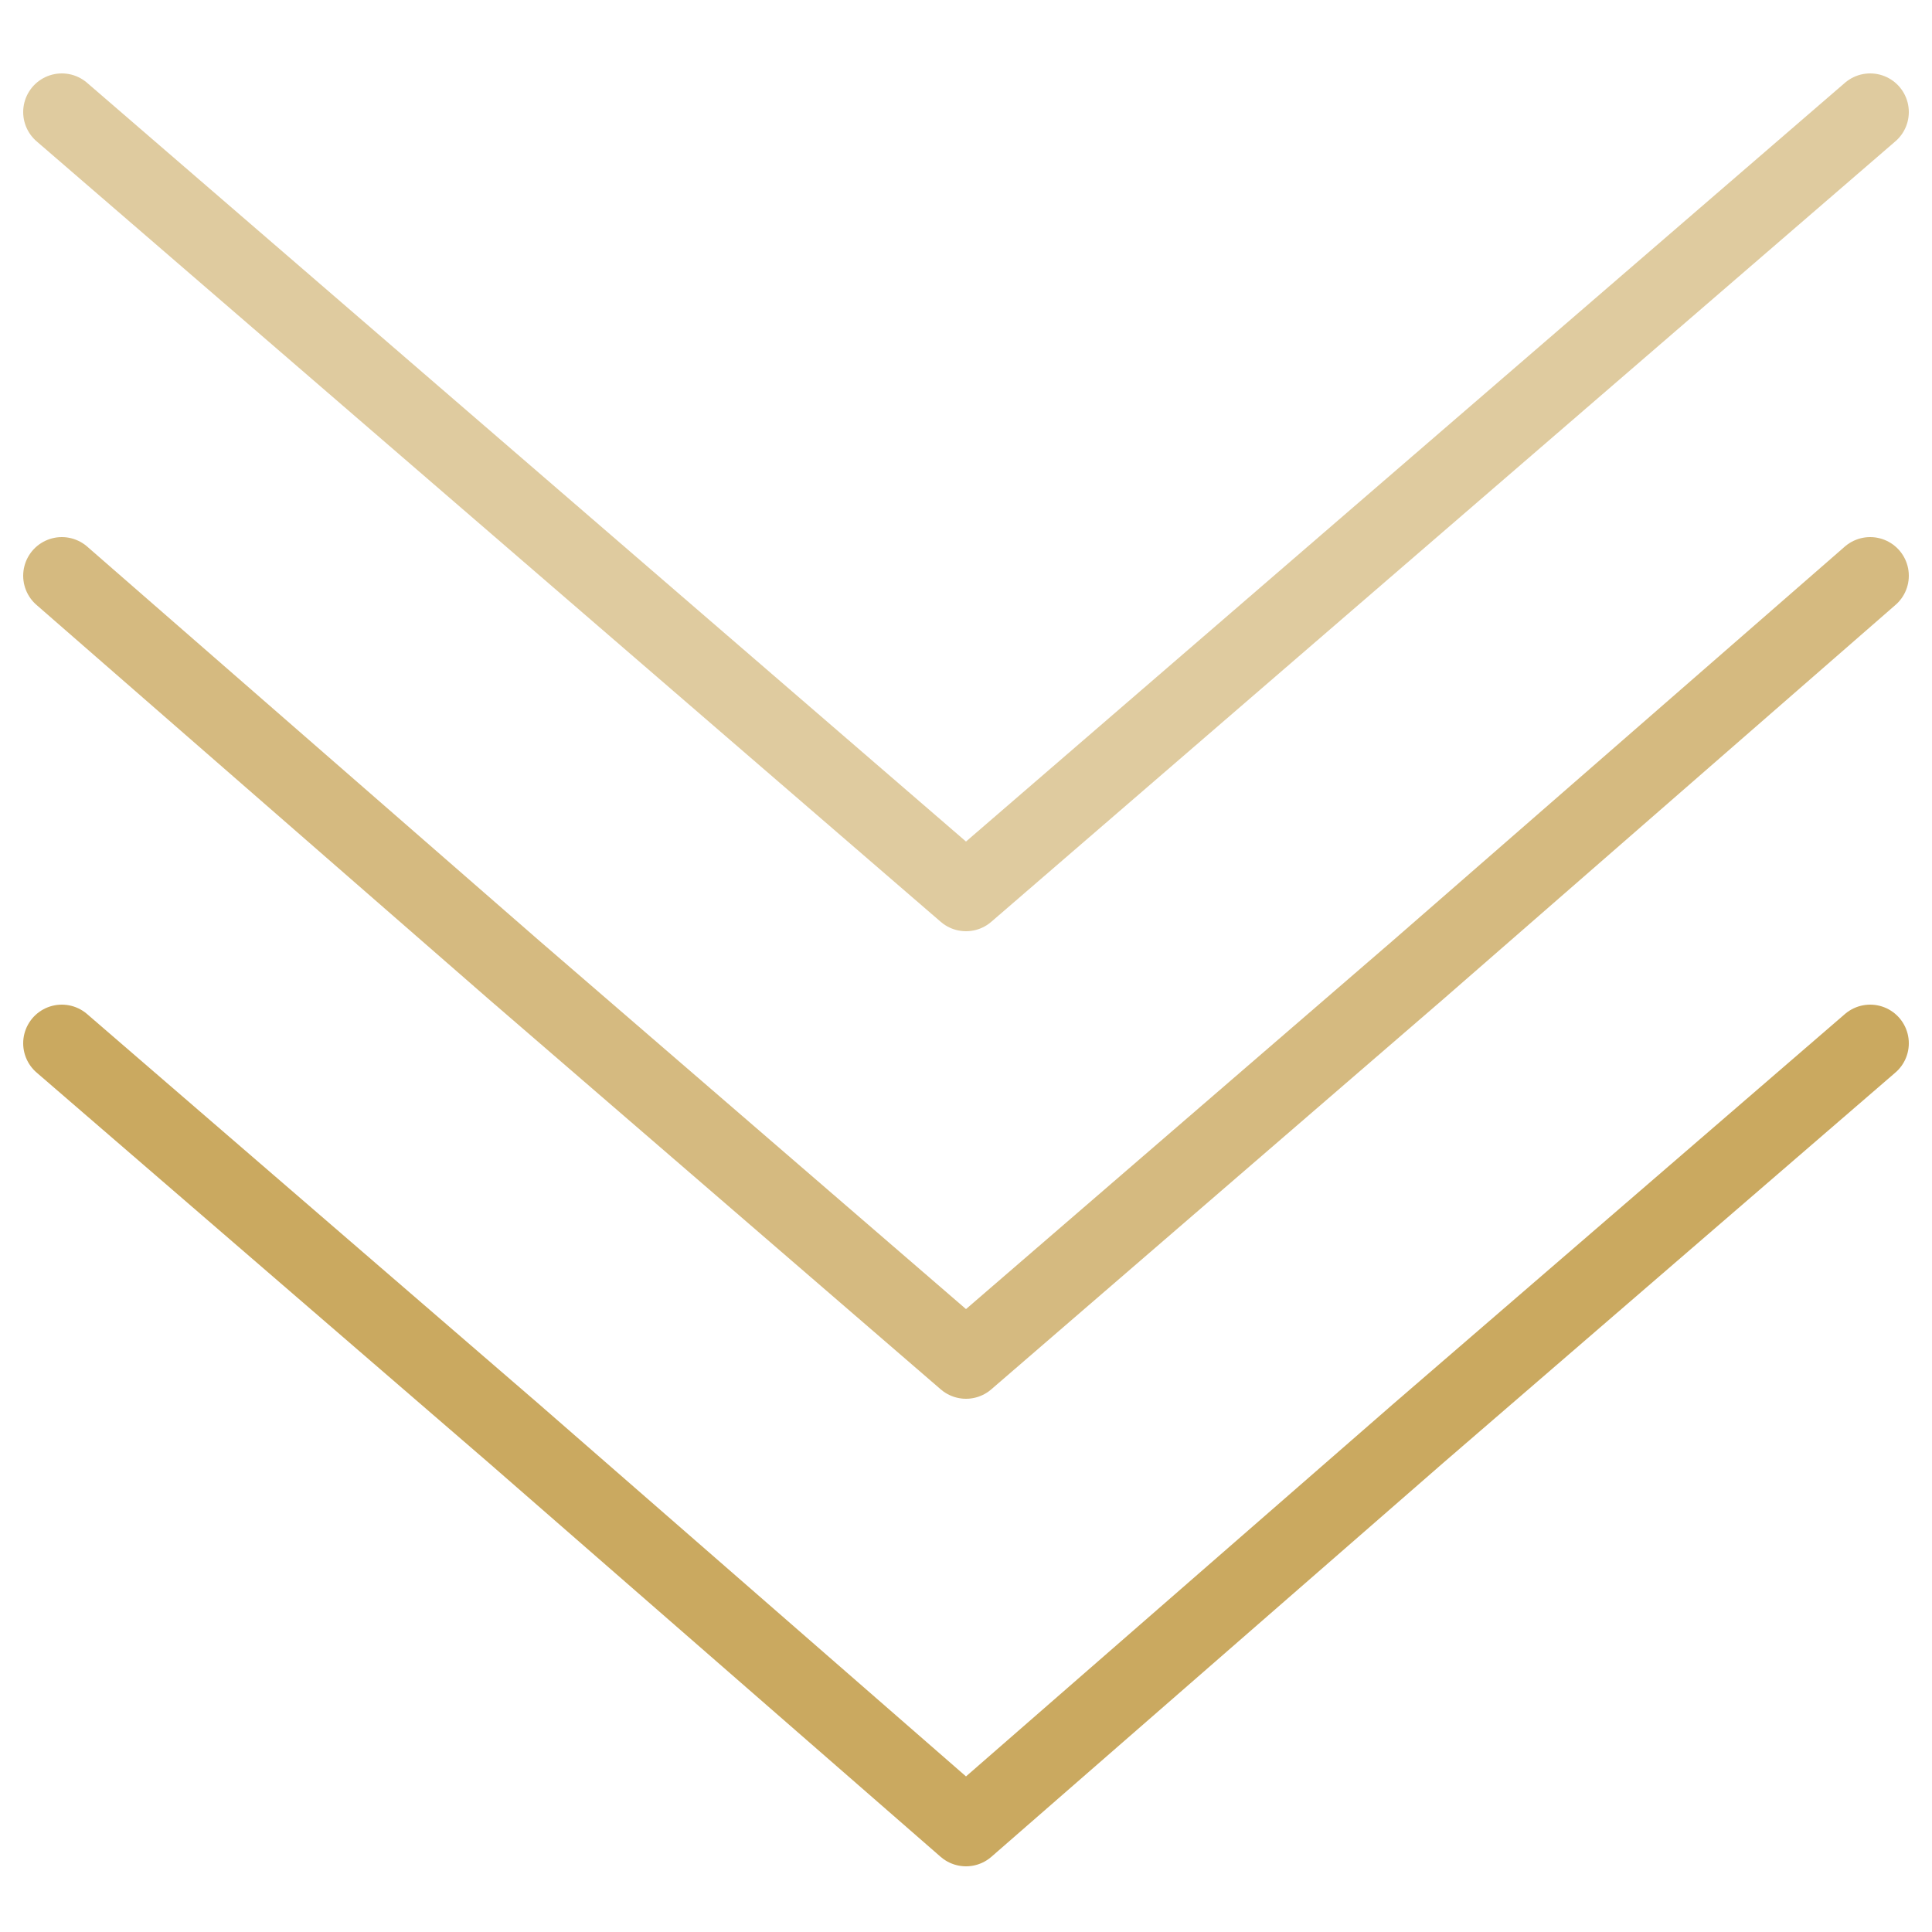
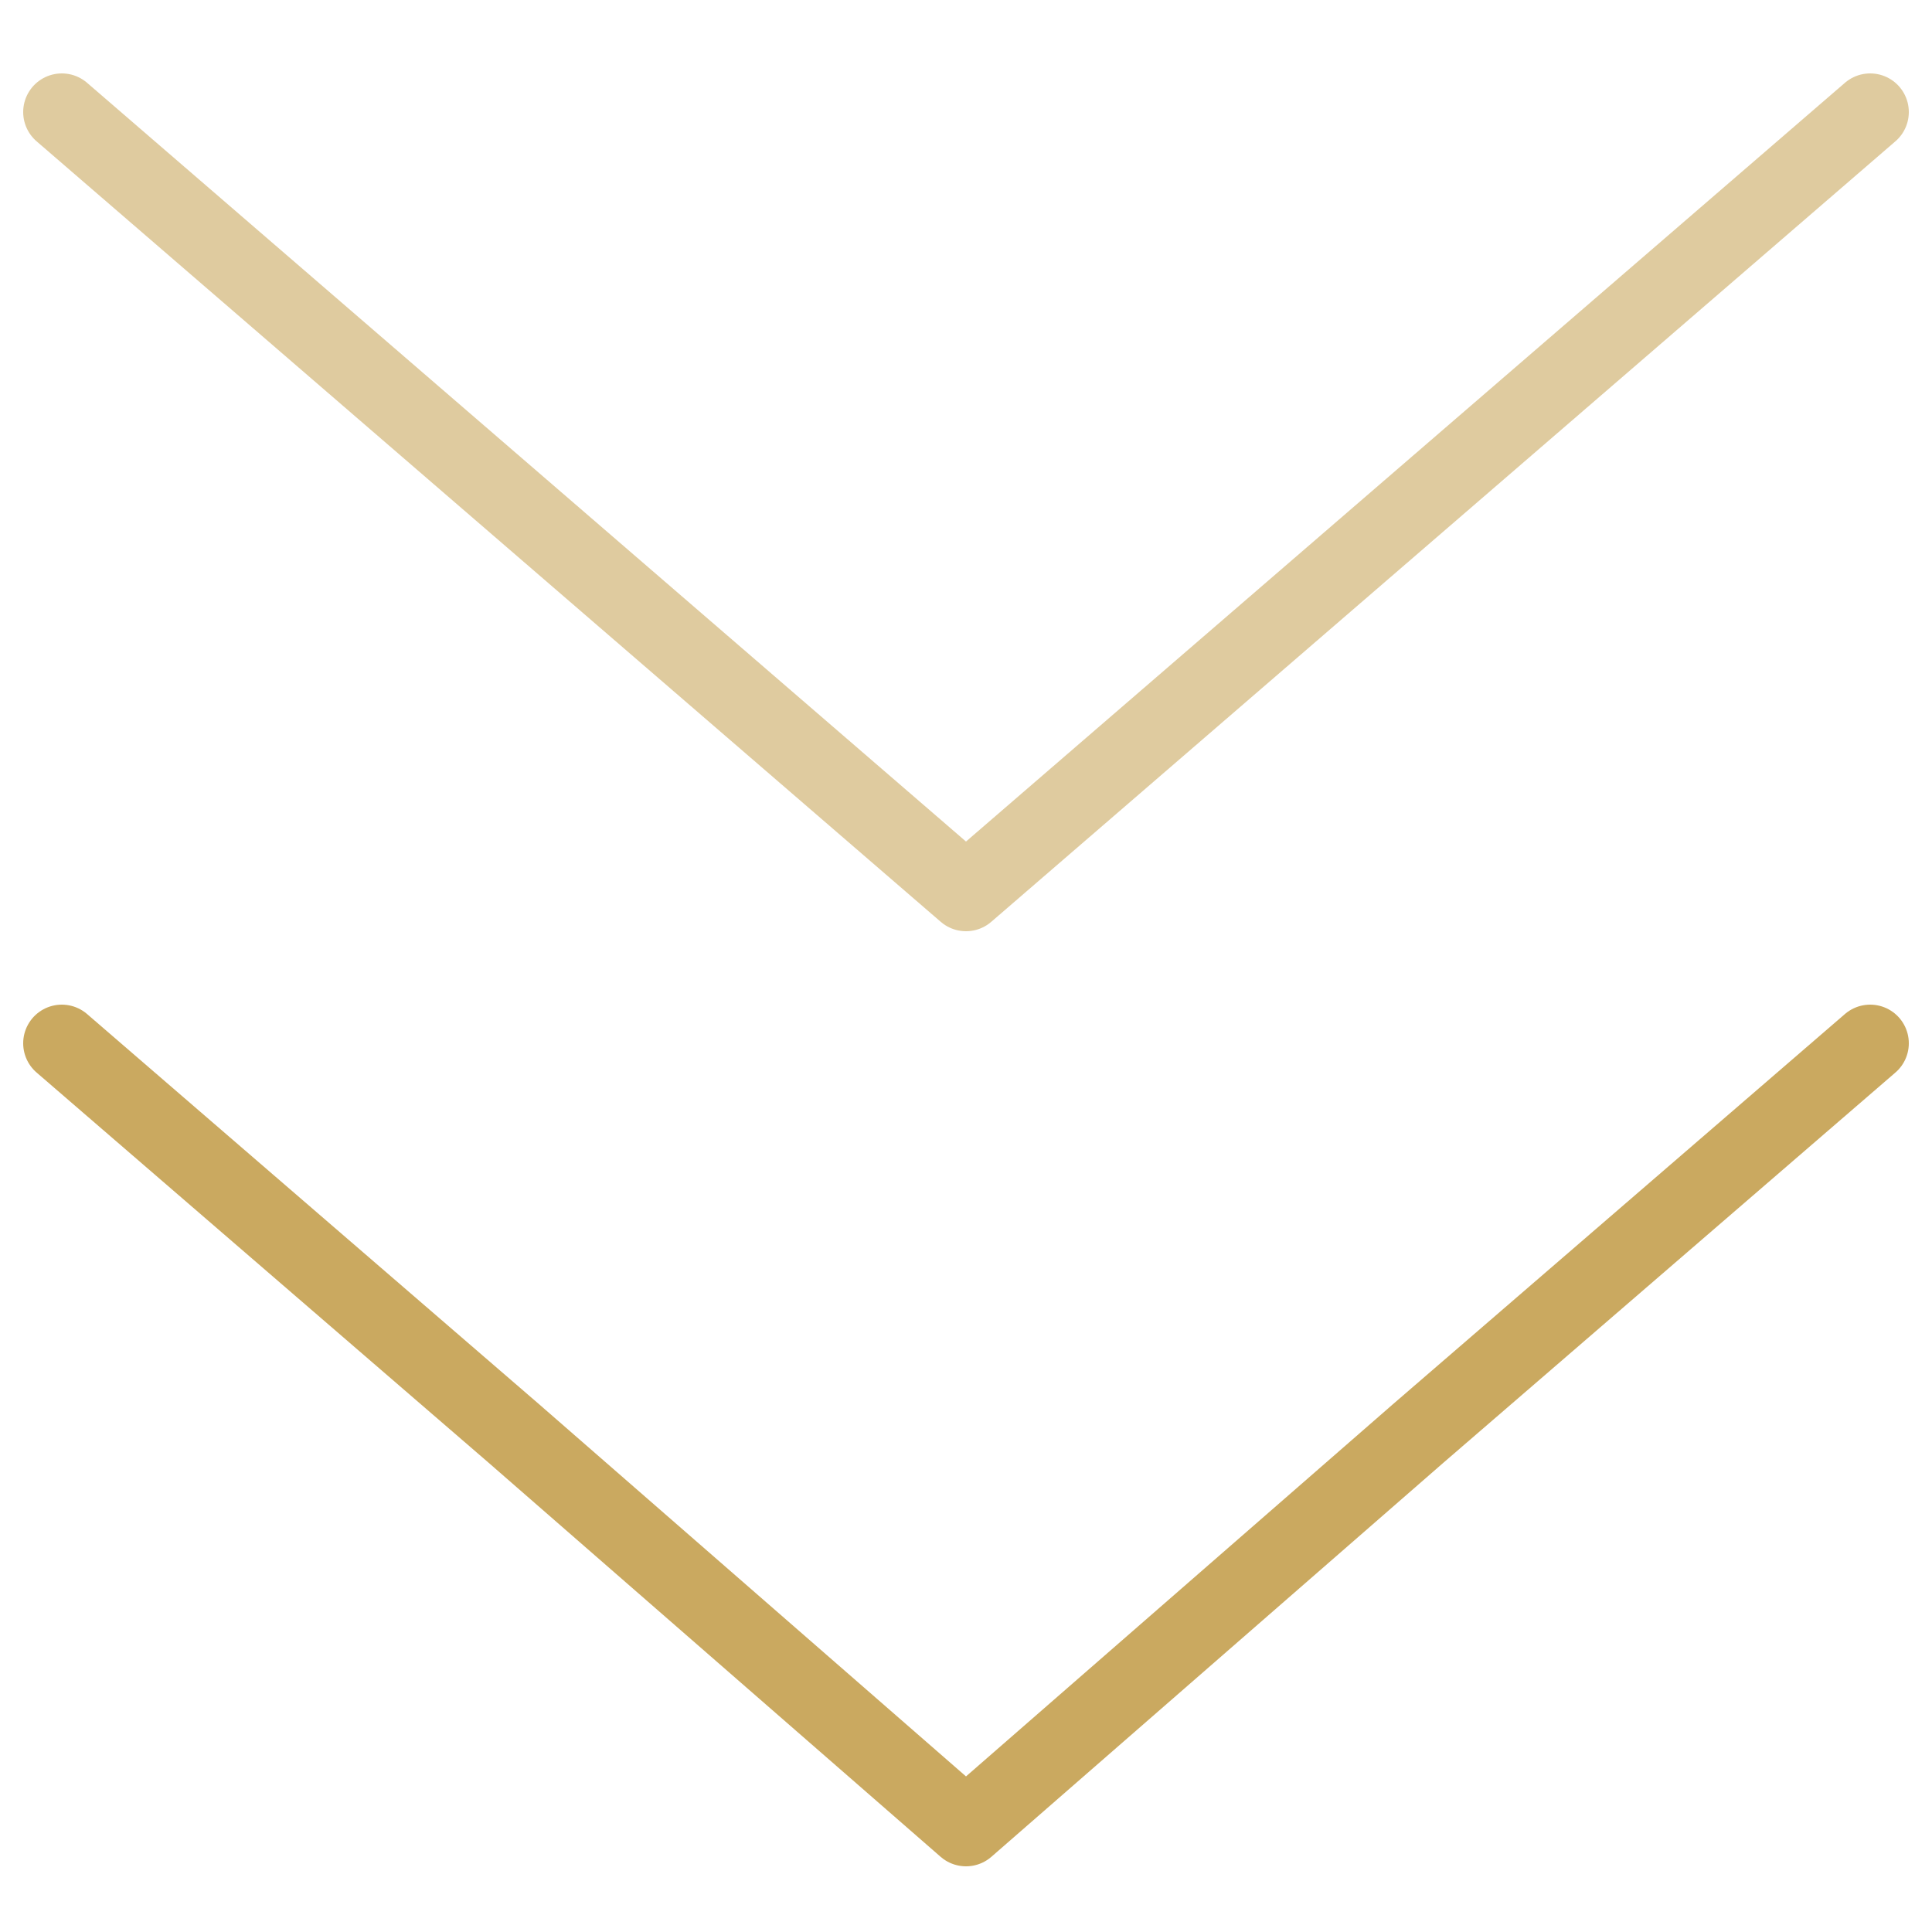
<svg xmlns="http://www.w3.org/2000/svg" id="Слой_1" x="0px" y="0px" viewBox="0 0 50 50" style="enable-background:new 0 0 50 50;" xml:space="preserve">
  <style type="text/css"> .st0{fill:none;stroke:#CAA960;stroke-width:2;stroke-linecap:round;stroke-linejoin:round;stroke-miterlimit:10;} .st1{opacity:0.8;fill:none;stroke:#CAA960;stroke-width:2;stroke-linecap:round;stroke-linejoin:round;stroke-miterlimit:10;} .st2{opacity:0.6;fill:none;stroke:#CAA960;stroke-width:2;stroke-linecap:round;stroke-linejoin:round;stroke-miterlimit:10;} </style>
  <polyline class="st0" points="48.4,27 36.7,37.1 25,47.3 13.3,37.1 1.6,27 " />
-   <polyline class="st1" points="48.4,14.9 36.7,25.1 25,35.2 13.3,25.1 1.6,14.9 " />
  <polyline class="st2" points="48.4,2.9 36.7,13 25,23.1 13.3,13 1.6,2.9 " />
</svg>